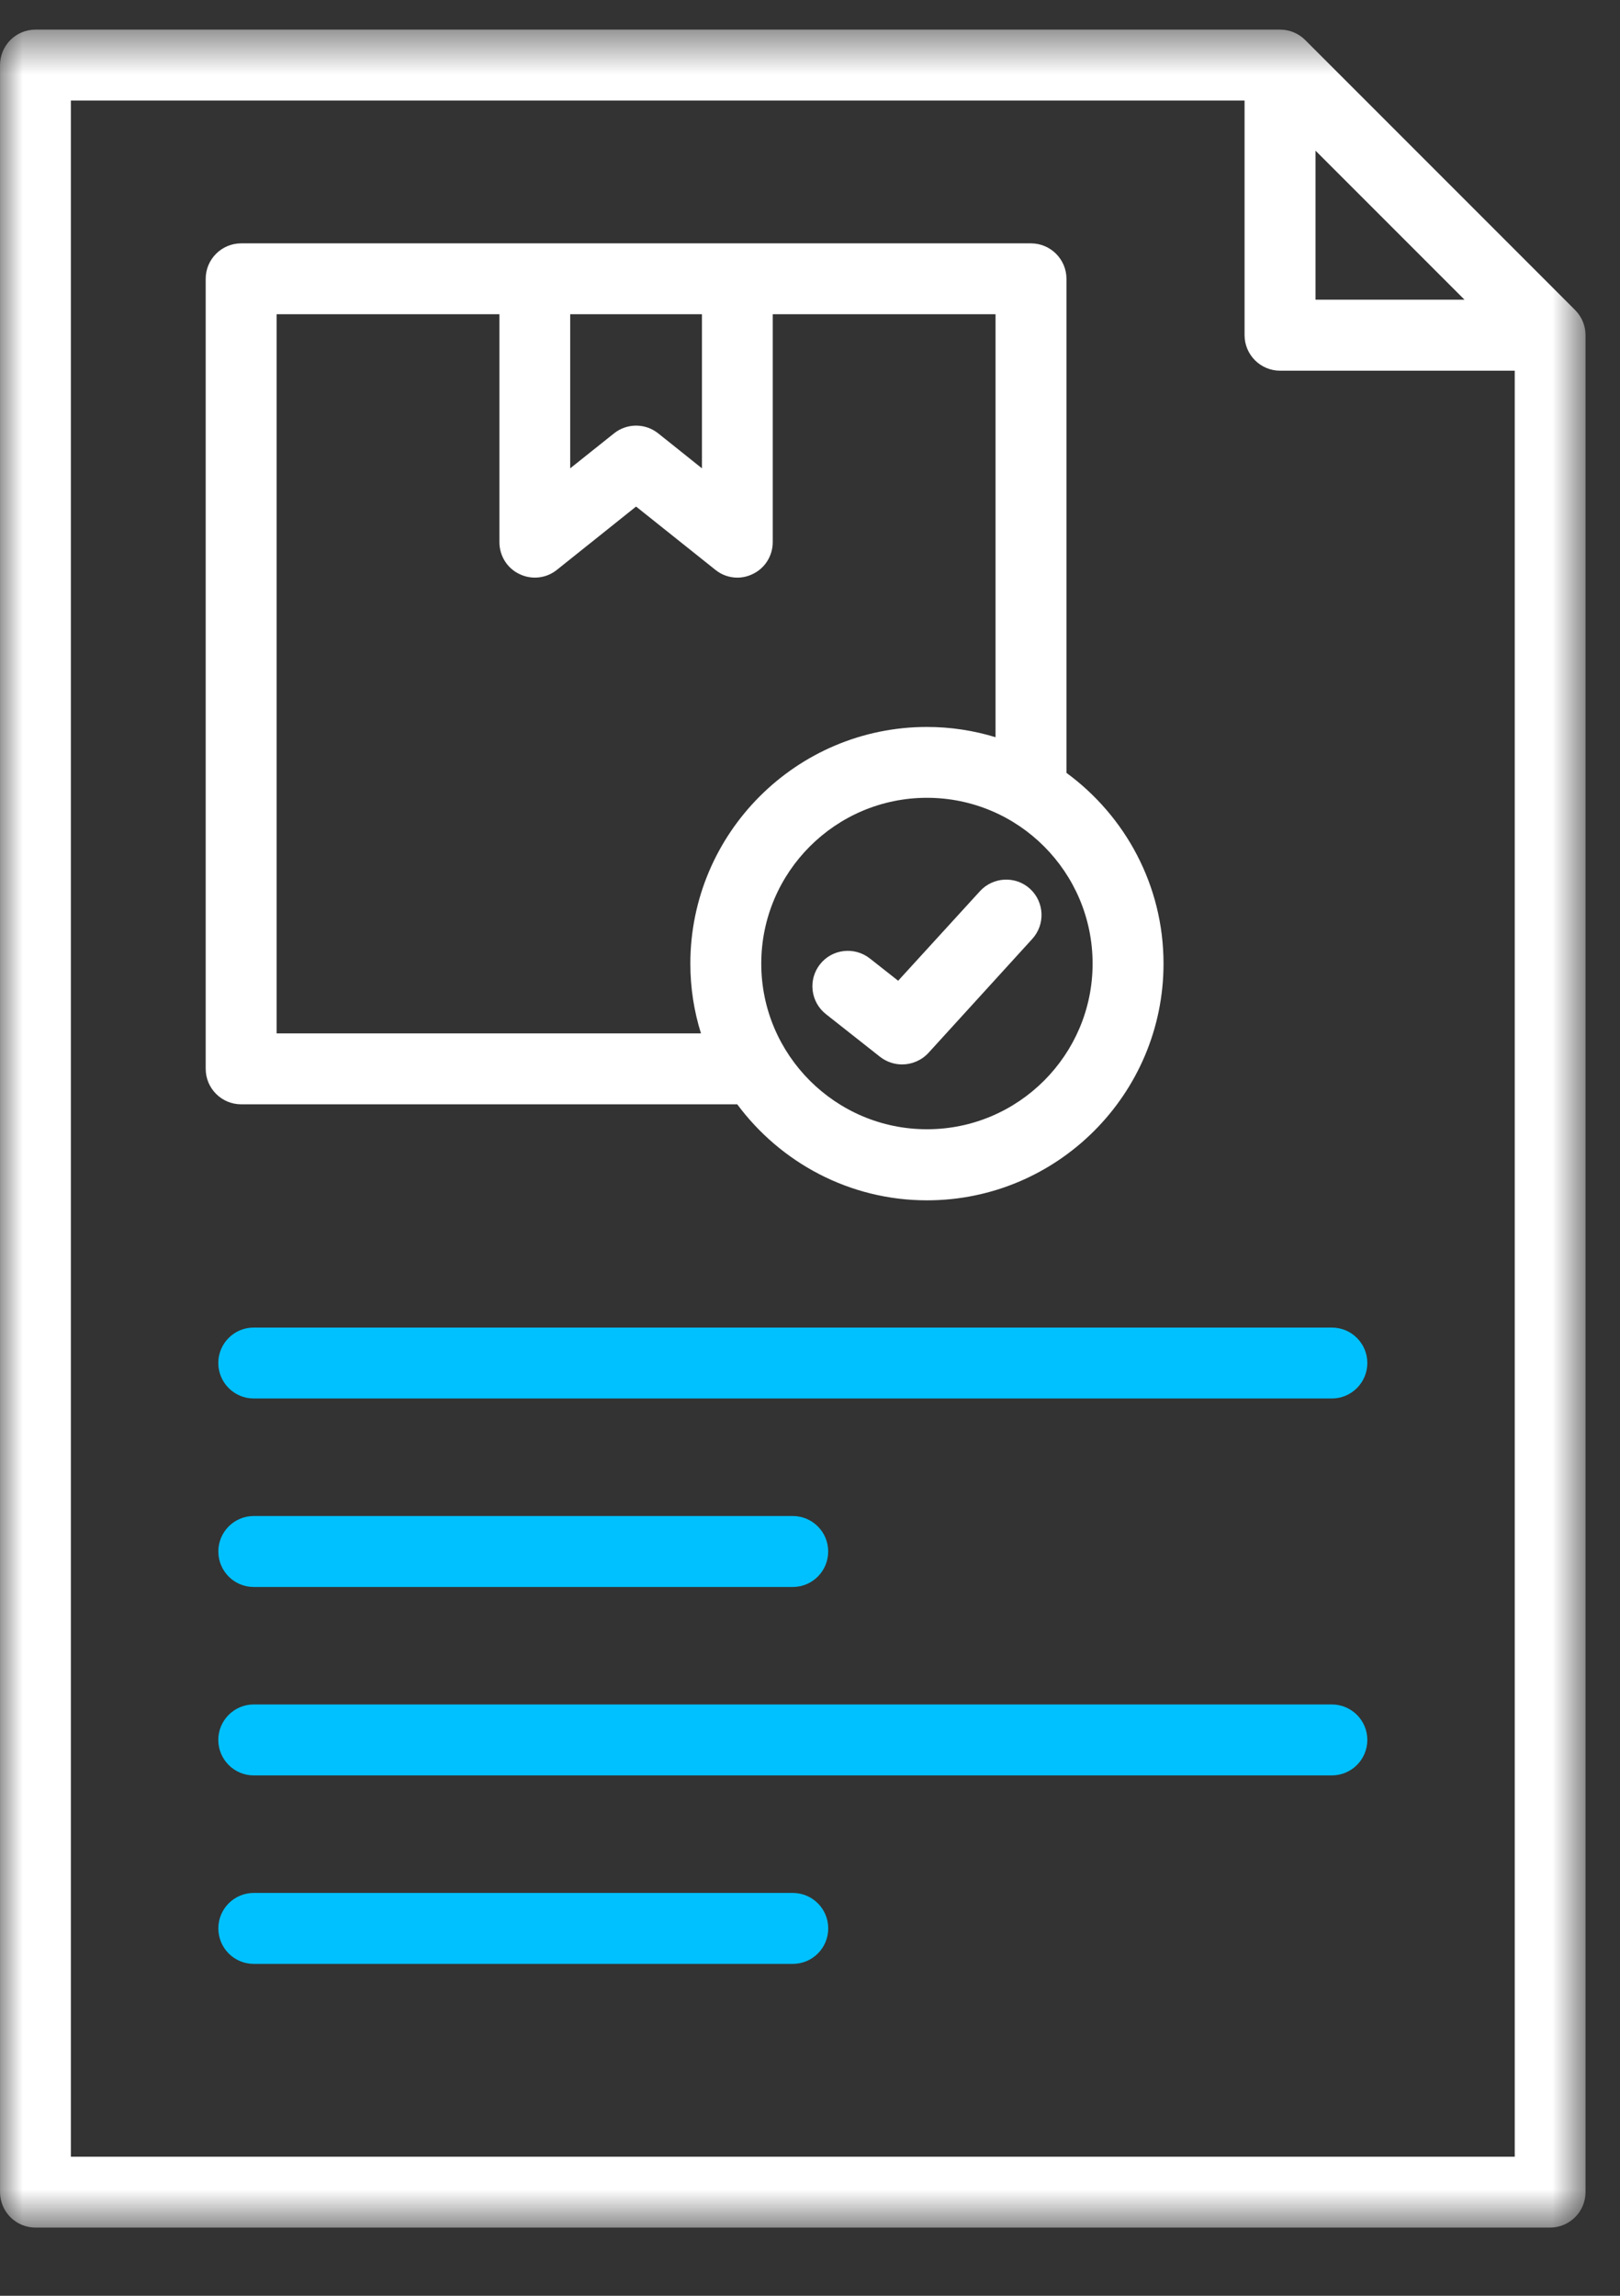
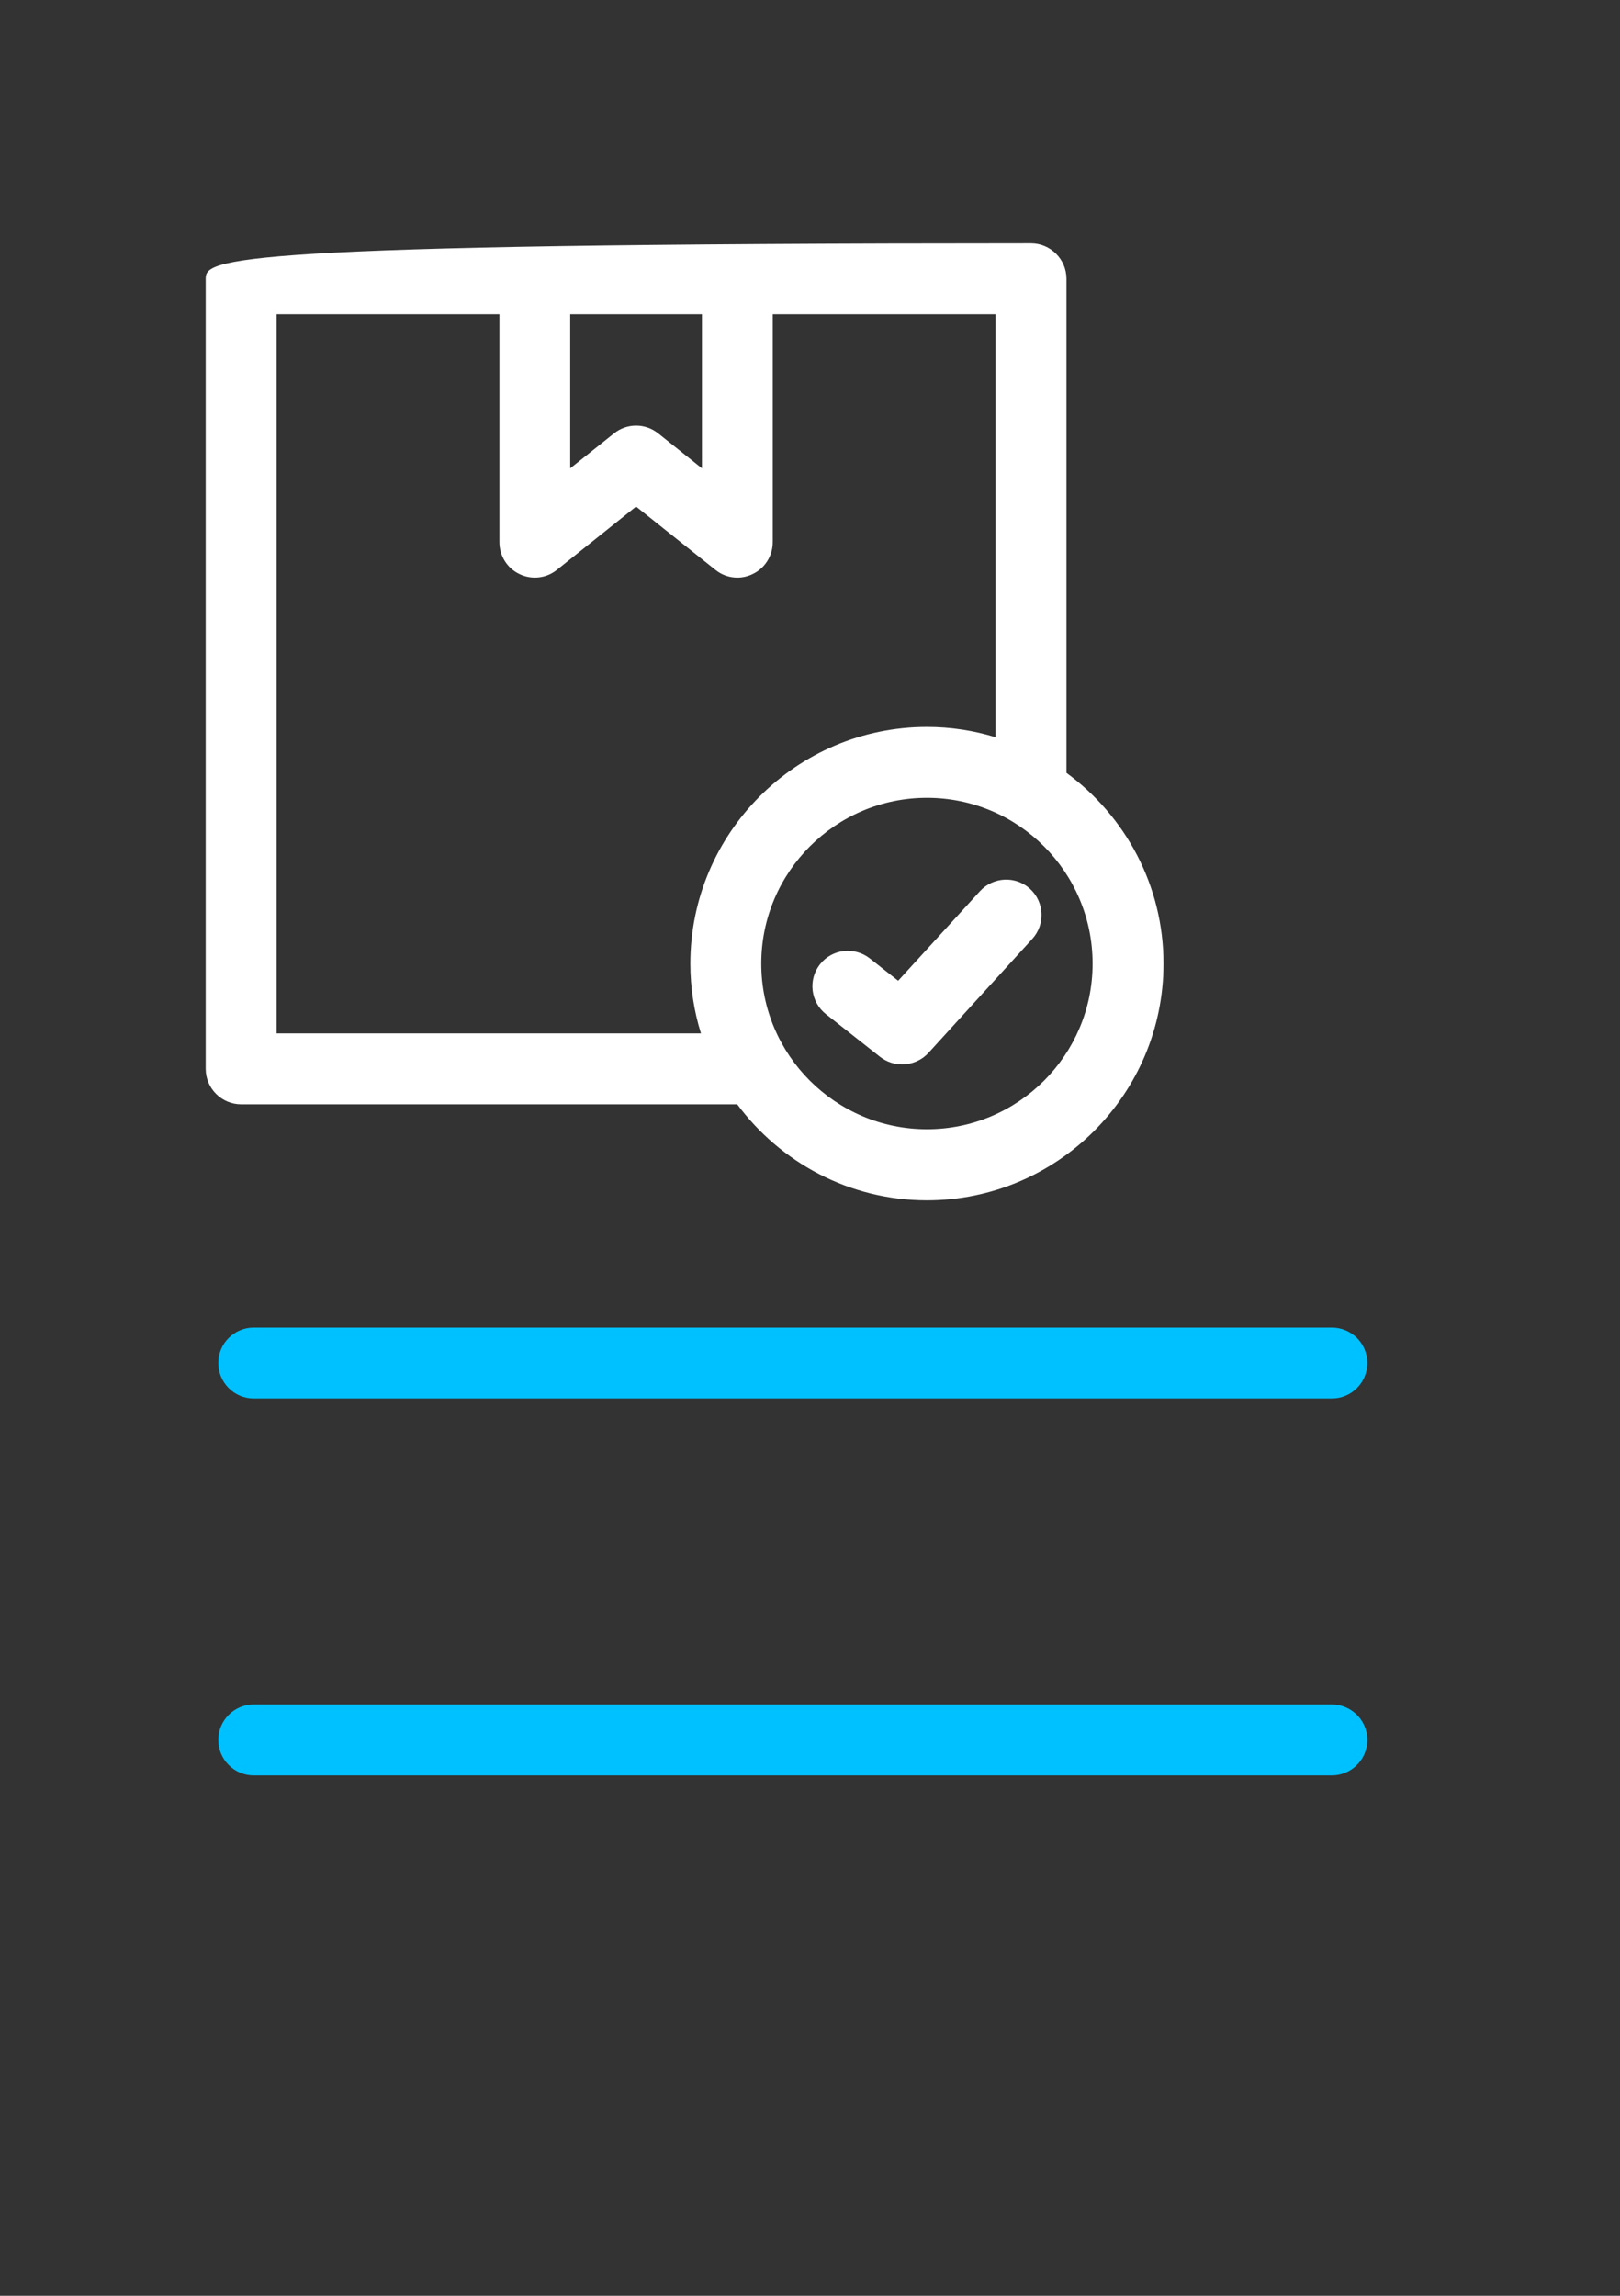
<svg xmlns="http://www.w3.org/2000/svg" xmlns:xlink="http://www.w3.org/1999/xlink" width="36px" height="51px" viewBox="0 0 36 51" version="1.1">
  <rect x="0" y="0" width="36" height="51" fill="#333333" stroke="none" />
  <title>File</title>
  <defs>
    <polygon id="path-1" points="0.001 0.515 35.234 0.515 35.234 49.342 0.001 49.342" />
  </defs>
  <g id="Symbols" stroke="none" stroke-width="1" fill="none" fill-rule="evenodd">
    <g id="SOI/2.0/Desktop/Section/Home-page/Hero/Travel" transform="translate(-524, -577)">
      <g id="Icon-Group-x4" transform="translate(404, 577)">
        <g id="File" transform="translate(120, 0.143)">
          <g id="Group-3" transform="translate(0, -0)">
            <mask id="mask-2" fill="white">
              <use xlink:href="#path-1" />
            </mask>
            <g id="Clip-2" />
-             <path d="M1.575,47.768 L1.575,2.091 L27.657,2.091 L27.657,7.302 C27.657,7.738 28.011,8.092 28.447,8.092 L33.661,8.092 L33.661,47.768 L1.575,47.768 Z M29.234,3.204 L32.545,6.515 L29.234,6.515 L29.234,3.204 Z M35.004,6.746 L29.003,0.745 C28.855,0.597 28.655,0.515 28.447,0.515 L0.788,0.515 C0.352,0.515 0.001,0.868 0.001,1.302 L0.001,48.555 C0.001,48.988 0.352,49.342 0.788,49.342 L34.447,49.342 C34.88,49.342 35.234,48.988 35.234,48.555 L35.234,7.302 C35.234,7.094 35.152,6.896 35.004,6.746 L35.004,6.746 Z" id="Fill-1" fill="#FFFFFF" mask="url(#mask-2)" />
          </g>
          <path d="M29.596,29.348 L5.638,29.348 C5.204,29.348 4.851,29.701 4.851,30.135 C4.851,30.57 5.204,30.924 5.638,30.924 L29.596,30.924 C30.032,30.924 30.385,30.57 30.385,30.135 C30.385,29.701 30.032,29.348 29.596,29.348" id="Fill-4" fill="#00C1FF" />
-           <path d="M5.638,35.111 L17.618,35.111 C18.053,35.111 18.404,34.758 18.404,34.322 C18.404,33.889 18.053,33.535 17.618,33.535 L5.638,33.535 C5.203,33.535 4.852,33.889 4.852,34.322 C4.852,34.758 5.203,35.111 5.638,35.111" id="Fill-6" fill="#00C1FF" />
          <path d="M29.596,37.721 L5.638,37.721 C5.204,37.721 4.851,38.075 4.851,38.508 C4.851,38.944 5.204,39.297 5.638,39.297 L29.596,39.297 C30.032,39.297 30.385,38.944 30.385,38.508 C30.385,38.075 30.032,37.721 29.596,37.721" id="Fill-8" fill="#00C1FF" />
-           <path d="M17.618,41.908 L5.639,41.908 C5.203,41.908 4.852,42.262 4.852,42.695 C4.852,43.131 5.203,43.484 5.639,43.484 L17.618,43.484 C18.054,43.484 18.405,43.131 18.405,42.695 C18.405,42.262 18.054,41.908 17.618,41.908" id="Fill-10" fill="#00C1FF" />
-           <path d="M6.147,6.837 L11.098,6.837 L11.098,11.9 C11.098,12.204 11.27,12.481 11.544,12.61 C11.816,12.742 12.142,12.706 12.378,12.514 L14.135,11.11 L15.895,12.514 C16.035,12.629 16.21,12.689 16.385,12.689 C16.501,12.689 16.618,12.662 16.725,12.61 C16.999,12.481 17.172,12.204 17.172,11.9 L17.172,6.837 L22.123,6.837 L22.123,16.234 C21.64,16.086 21.128,16.006 20.599,16.006 C17.701,16.006 15.341,18.364 15.341,21.264 C15.341,21.801 15.423,22.322 15.577,22.813 L6.147,22.813 L6.147,6.837 Z M15.599,6.837 L15.599,10.261 L14.628,9.485 C14.483,9.37 14.31,9.312 14.135,9.312 C13.962,9.312 13.787,9.37 13.644,9.485 L12.671,10.261 L12.671,6.837 L15.599,6.837 Z M20.599,24.943 C18.57,24.943 16.917,23.292 16.917,21.264 C16.917,19.23 18.57,17.58 20.599,17.58 C22.63,17.58 24.28,19.23 24.28,21.264 C24.28,23.292 22.63,24.943 20.599,24.943 L20.599,24.943 Z M16.383,24.389 C17.339,25.677 18.872,26.522 20.599,26.522 C23.499,26.522 25.856,24.161 25.856,21.264 C25.856,19.523 25.004,17.983 23.699,17.026 L23.699,6.05 C23.699,5.617 23.345,5.263 22.91,5.263 L5.36,5.263 C4.924,5.263 4.571,5.617 4.571,6.05 L4.571,23.6 C4.571,24.035 4.924,24.389 5.36,24.389 L16.383,24.389 Z" id="Fill-12" fill="#FFFFFF" />
+           <path d="M6.147,6.837 L11.098,6.837 L11.098,11.9 C11.098,12.204 11.27,12.481 11.544,12.61 C11.816,12.742 12.142,12.706 12.378,12.514 L14.135,11.11 L15.895,12.514 C16.035,12.629 16.21,12.689 16.385,12.689 C16.501,12.689 16.618,12.662 16.725,12.61 C16.999,12.481 17.172,12.204 17.172,11.9 L17.172,6.837 L22.123,6.837 L22.123,16.234 C21.64,16.086 21.128,16.006 20.599,16.006 C17.701,16.006 15.341,18.364 15.341,21.264 C15.341,21.801 15.423,22.322 15.577,22.813 L6.147,22.813 L6.147,6.837 Z M15.599,6.837 L15.599,10.261 L14.628,9.485 C14.483,9.37 14.31,9.312 14.135,9.312 C13.962,9.312 13.787,9.37 13.644,9.485 L12.671,10.261 L12.671,6.837 L15.599,6.837 Z M20.599,24.943 C18.57,24.943 16.917,23.292 16.917,21.264 C16.917,19.23 18.57,17.58 20.599,17.58 C22.63,17.58 24.28,19.23 24.28,21.264 C24.28,23.292 22.63,24.943 20.599,24.943 L20.599,24.943 Z M16.383,24.389 C17.339,25.677 18.872,26.522 20.599,26.522 C23.499,26.522 25.856,24.161 25.856,21.264 C25.856,19.523 25.004,17.983 23.699,17.026 L23.699,6.05 C23.699,5.617 23.345,5.263 22.91,5.263 C4.924,5.263 4.571,5.617 4.571,6.05 L4.571,23.6 C4.571,24.035 4.924,24.389 5.36,24.389 L16.383,24.389 Z" id="Fill-12" fill="#FFFFFF" />
          <path d="M21.777,19.654 L19.959,21.644 L19.329,21.148 C18.986,20.88 18.49,20.937 18.221,21.28 C17.953,21.623 18.013,22.116 18.353,22.385 L19.559,23.336 C19.704,23.448 19.877,23.503 20.047,23.503 C20.261,23.503 20.475,23.415 20.631,23.248 L22.939,20.715 C23.232,20.394 23.21,19.896 22.89,19.602 C22.569,19.309 22.07,19.334 21.777,19.654" id="Fill-14" fill="#FFFFFF" />
        </g>
      </g>
    </g>
  </g>
</svg>